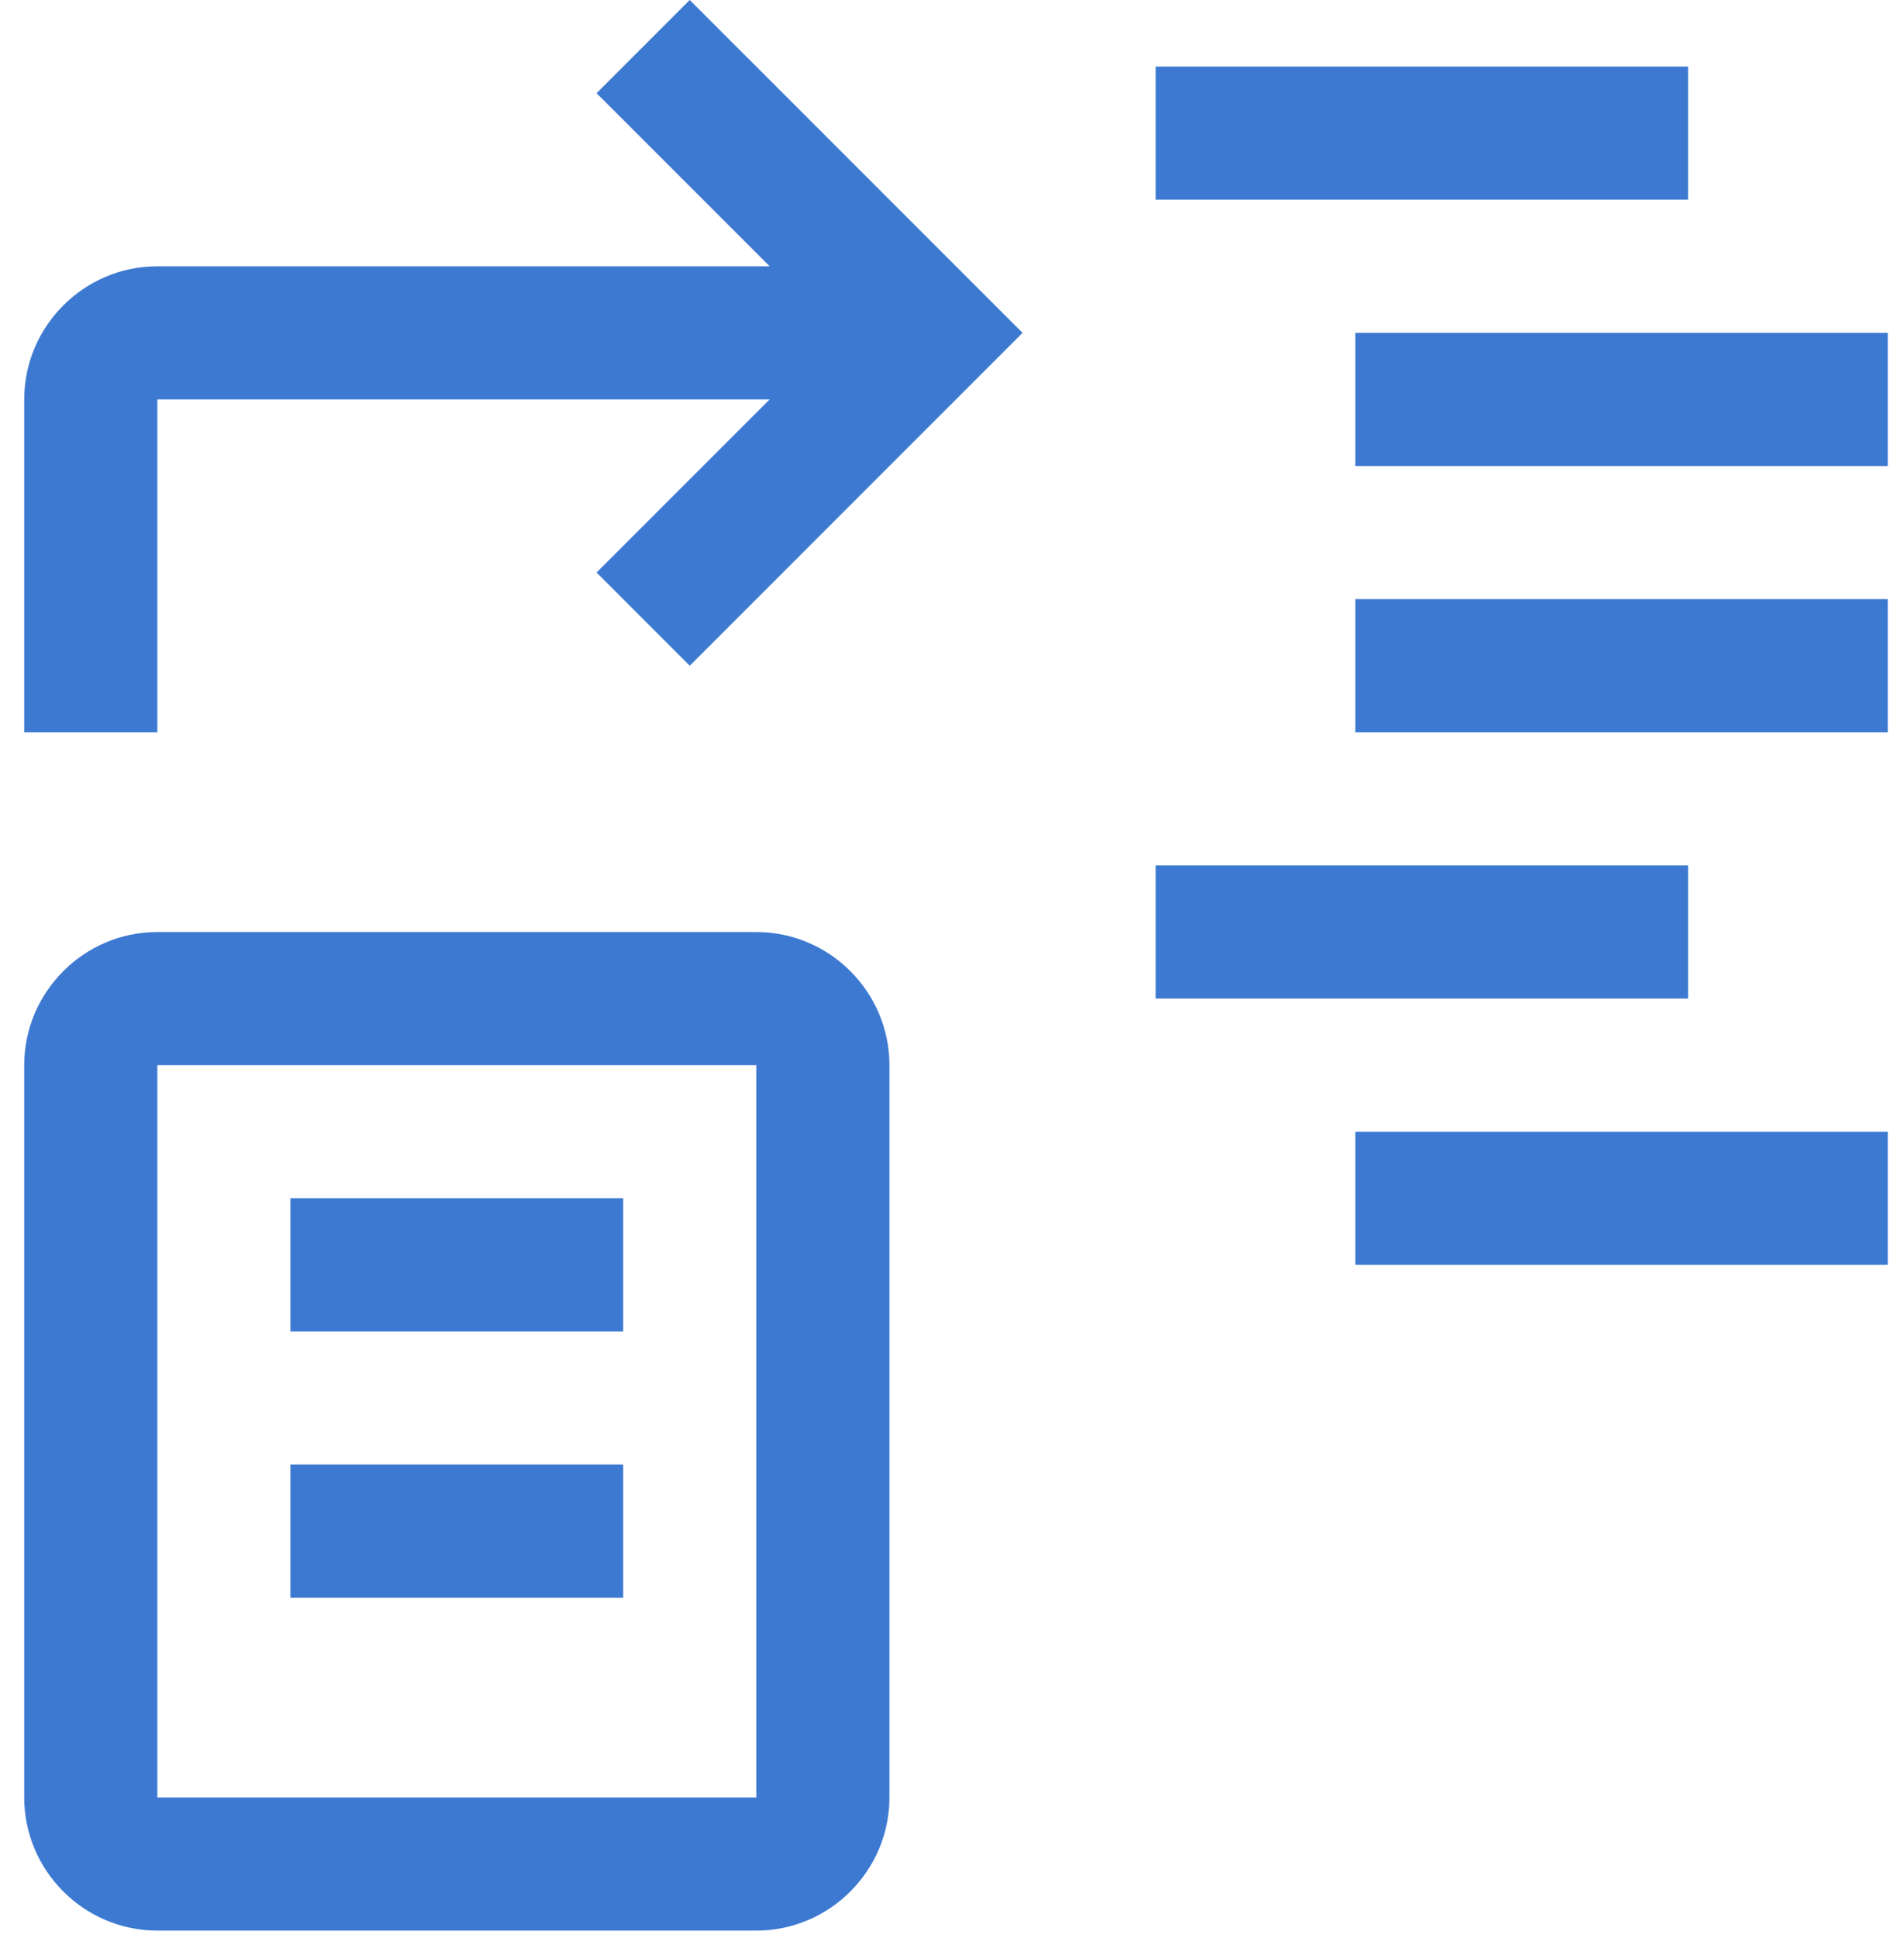
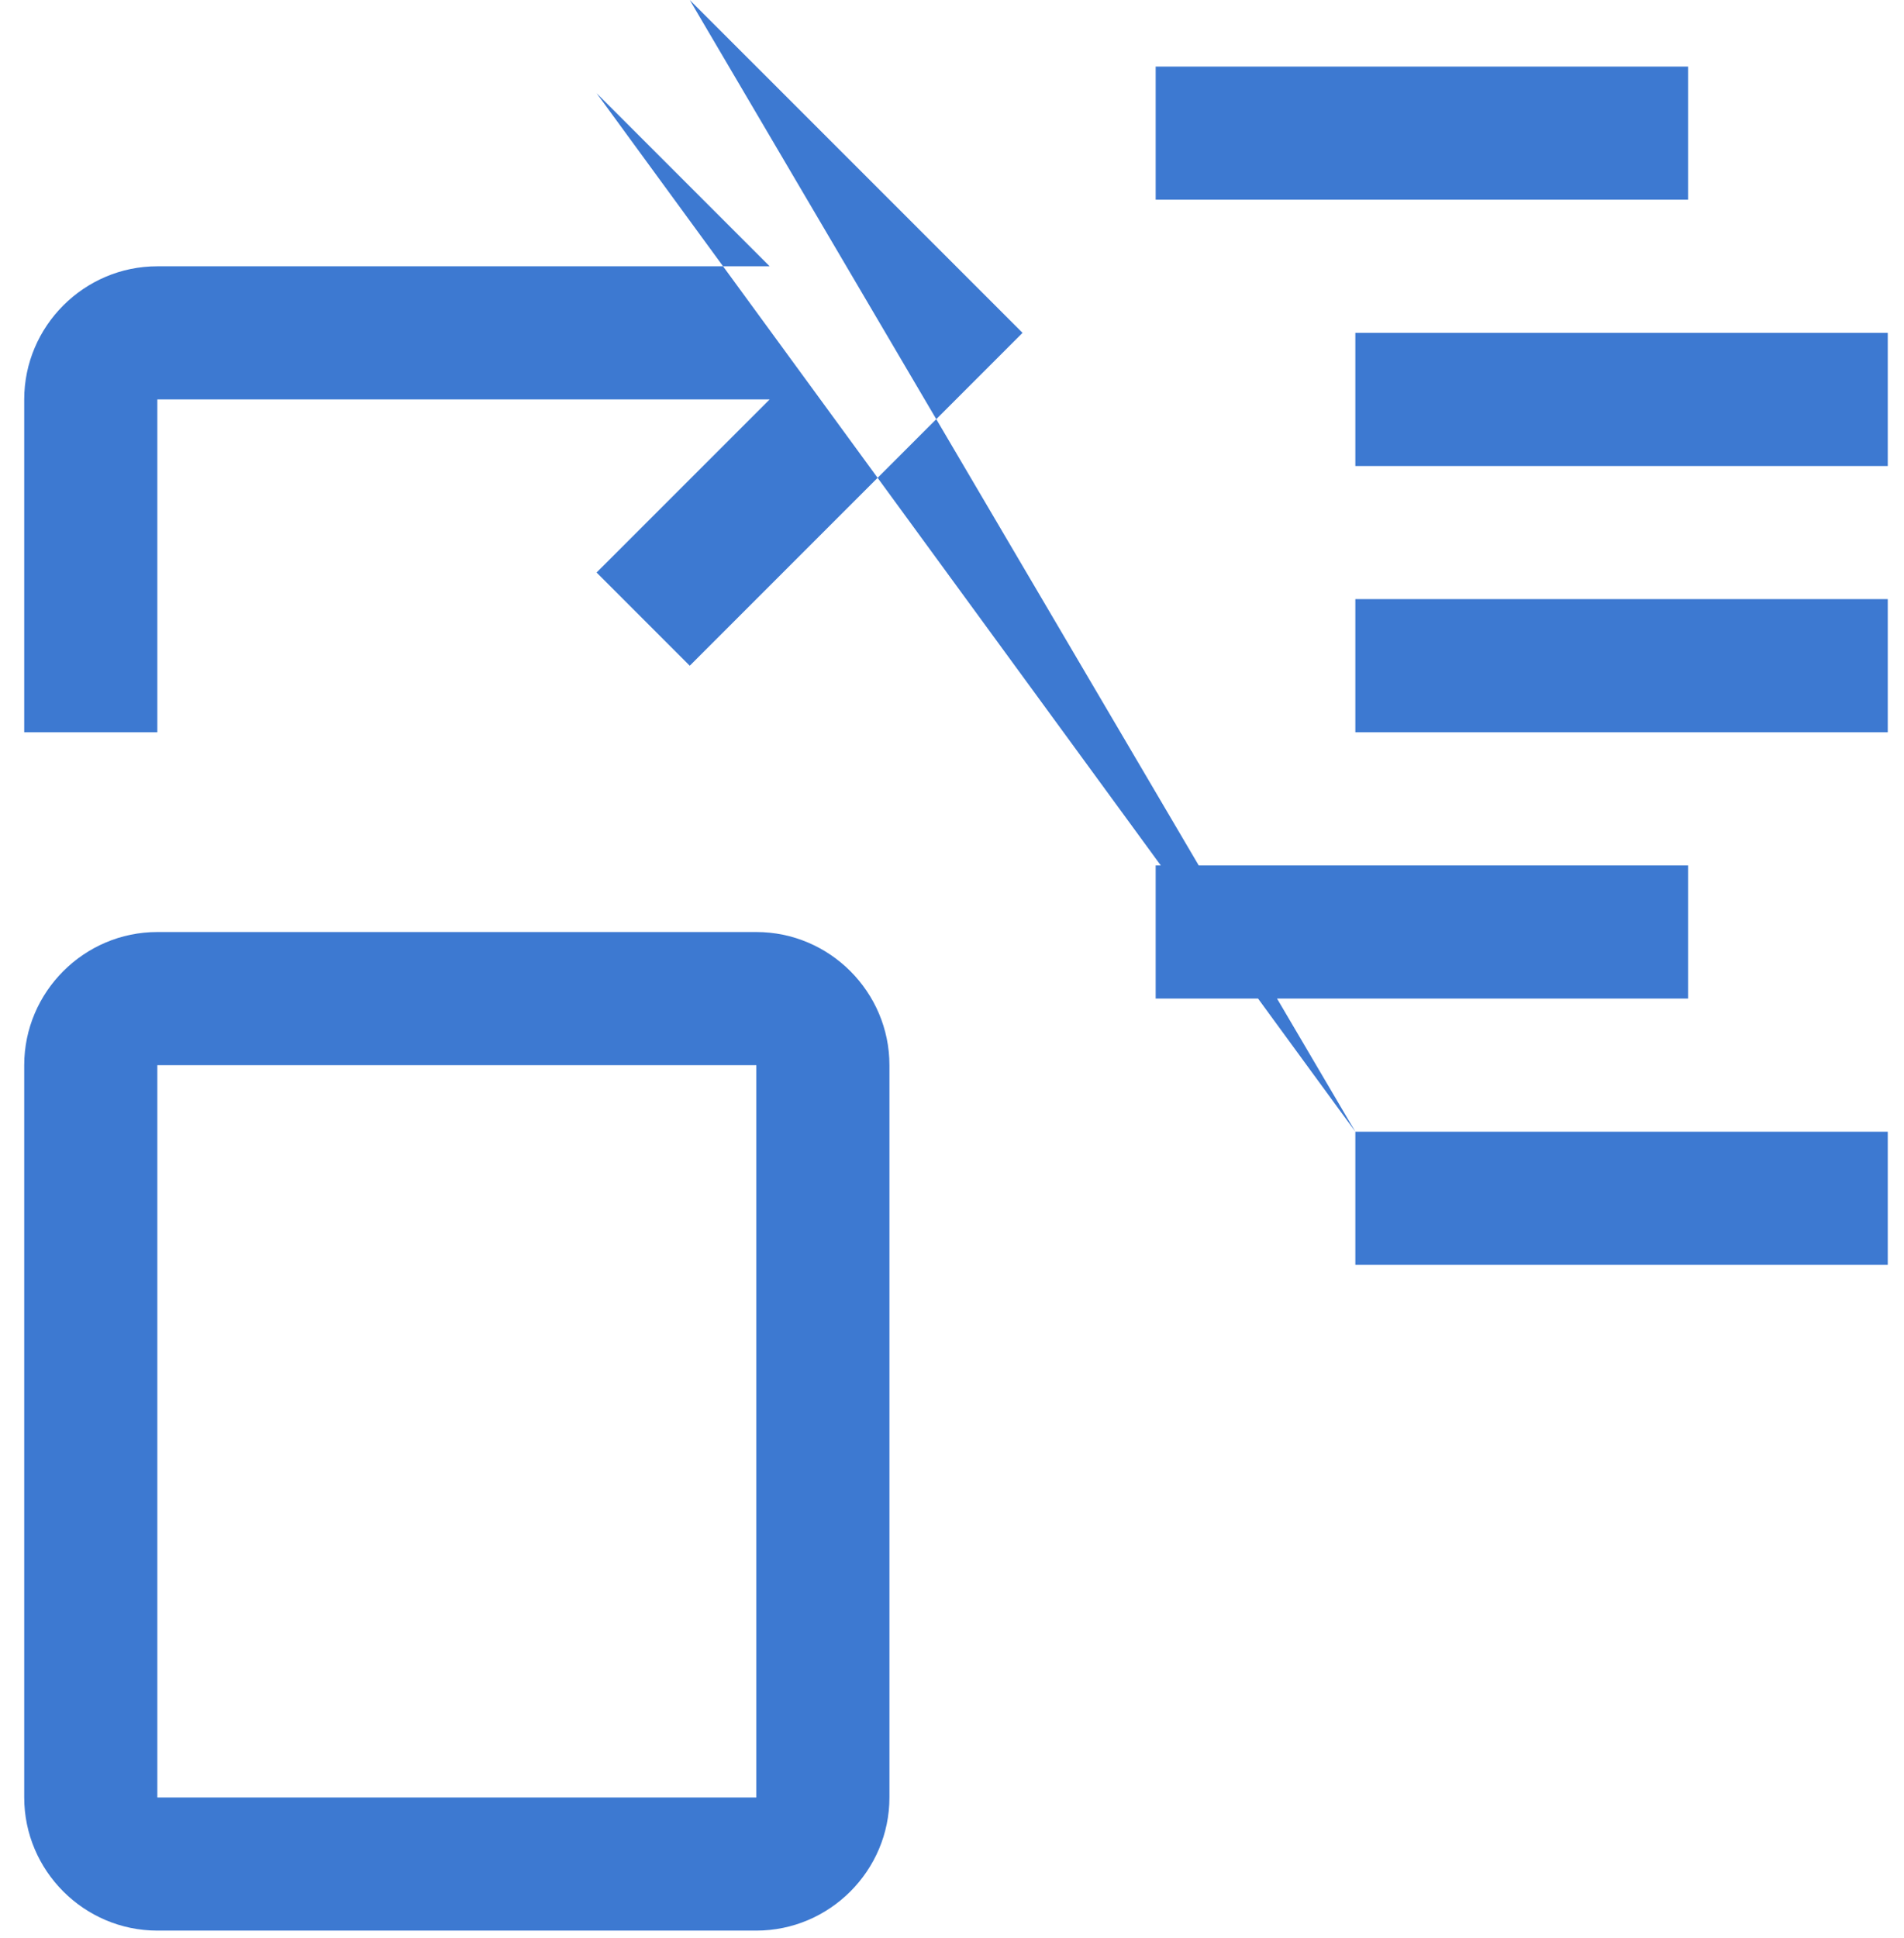
<svg xmlns="http://www.w3.org/2000/svg" width="57" height="58" viewBox="0 0 57 58" fill="none">
-   <path d="M8.694 43.833H18.657V47.818H8.694V43.833ZM8.694 35.863H18.657V39.848H8.694V35.863Z" fill="#3D79D1" />
-   <path d="M22.642 57.782H4.71C2.518 57.782 0.725 55.989 0.725 53.797V31.88C0.725 29.688 2.518 27.895 4.71 27.895H22.642C24.834 27.895 26.627 29.688 26.627 31.88V53.797C26.627 55.989 24.834 57.782 22.642 57.782ZM4.71 31.88V53.797H22.642V31.88H4.71ZM34.597 1.992H50.537V5.977H34.597V1.992ZM40.575 9.962H56.514V13.947H40.575V9.962ZM40.575 17.932H56.514V21.917H40.575V17.932ZM34.597 25.902H50.537V29.887H34.597V25.902ZM40.575 33.872H56.514V37.857H40.575V33.872ZM20.649 0L17.86 2.789L23.041 7.97H4.71C2.518 7.97 0.725 9.763 0.725 11.955V21.917H4.71V11.955H23.041L17.86 17.135L20.649 19.925L30.612 9.962L20.649 0Z" fill="#3D79D1" />
+   <path d="M22.642 57.782H4.71C2.518 57.782 0.725 55.989 0.725 53.797V31.88C0.725 29.688 2.518 27.895 4.71 27.895H22.642C24.834 27.895 26.627 29.688 26.627 31.88V53.797C26.627 55.989 24.834 57.782 22.642 57.782ZM4.71 31.88V53.797H22.642V31.88H4.71ZM34.597 1.992H50.537V5.977H34.597V1.992ZM40.575 9.962H56.514V13.947H40.575V9.962ZM40.575 17.932H56.514V21.917H40.575V17.932ZM34.597 25.902H50.537V29.887H34.597V25.902ZM40.575 33.872H56.514V37.857H40.575V33.872ZL17.86 2.789L23.041 7.97H4.71C2.518 7.97 0.725 9.763 0.725 11.955V21.917H4.71V11.955H23.041L17.86 17.135L20.649 19.925L30.612 9.962L20.649 0Z" fill="#3D79D1" />
</svg>